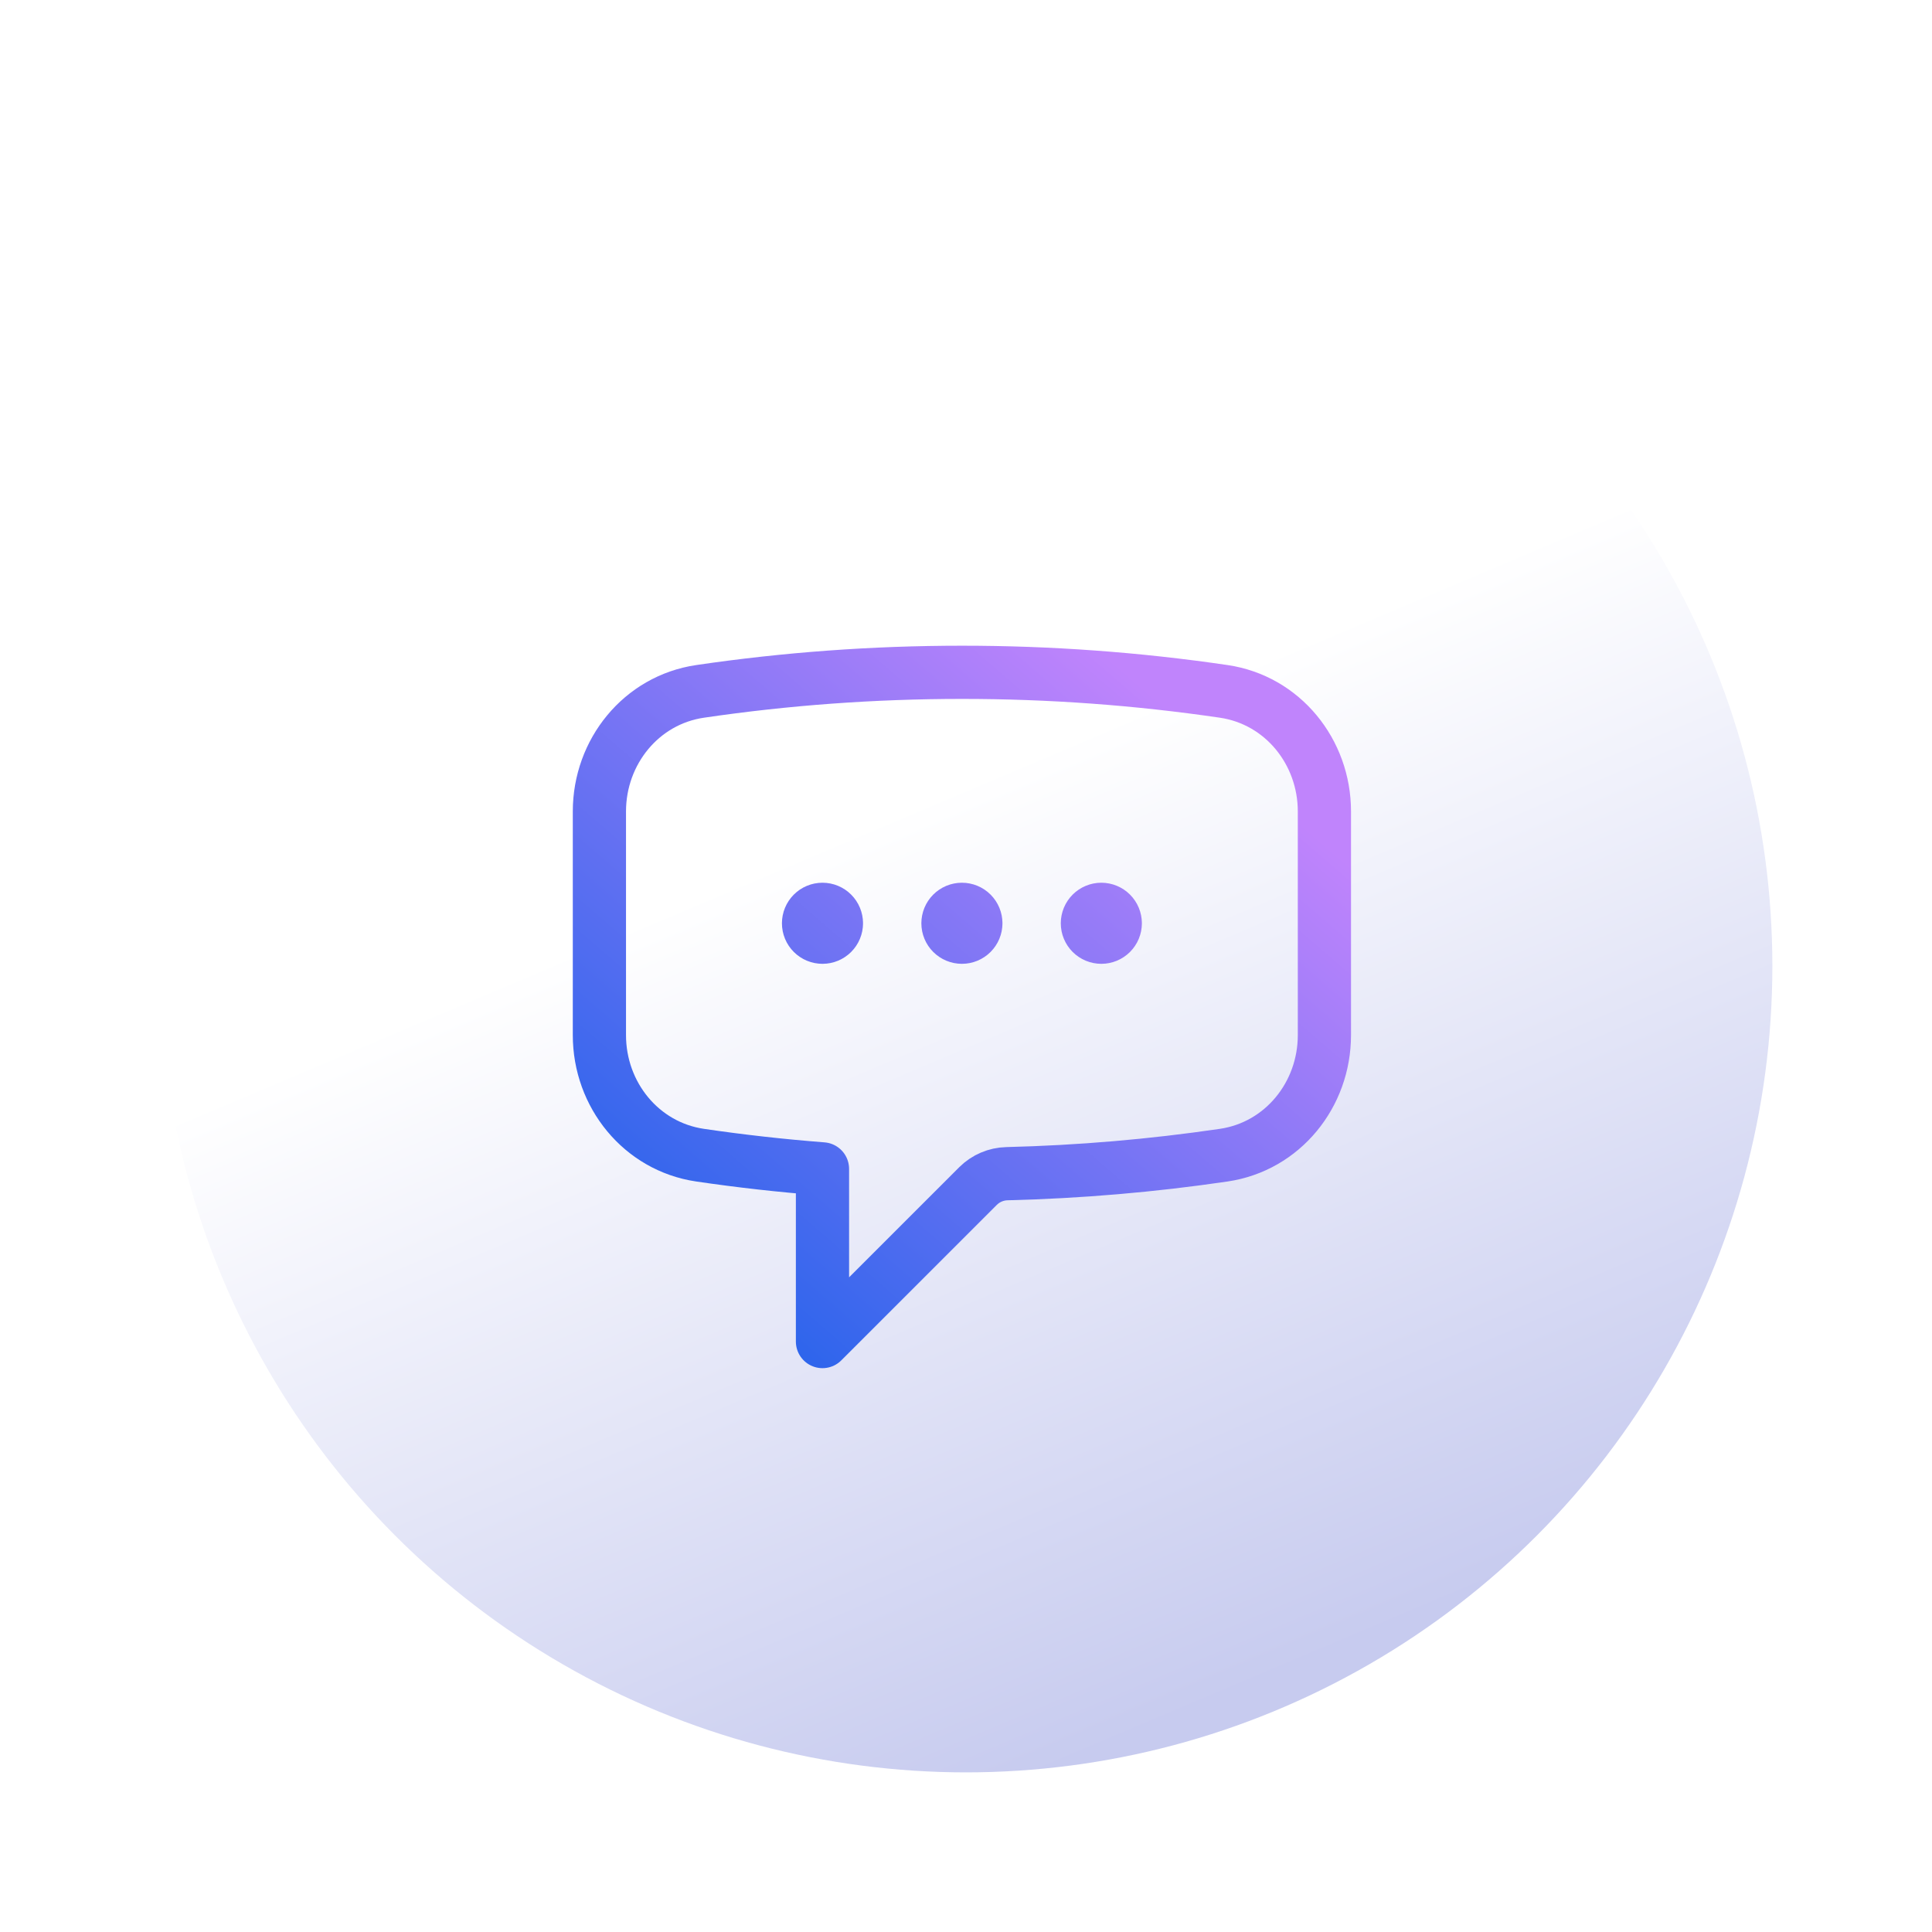
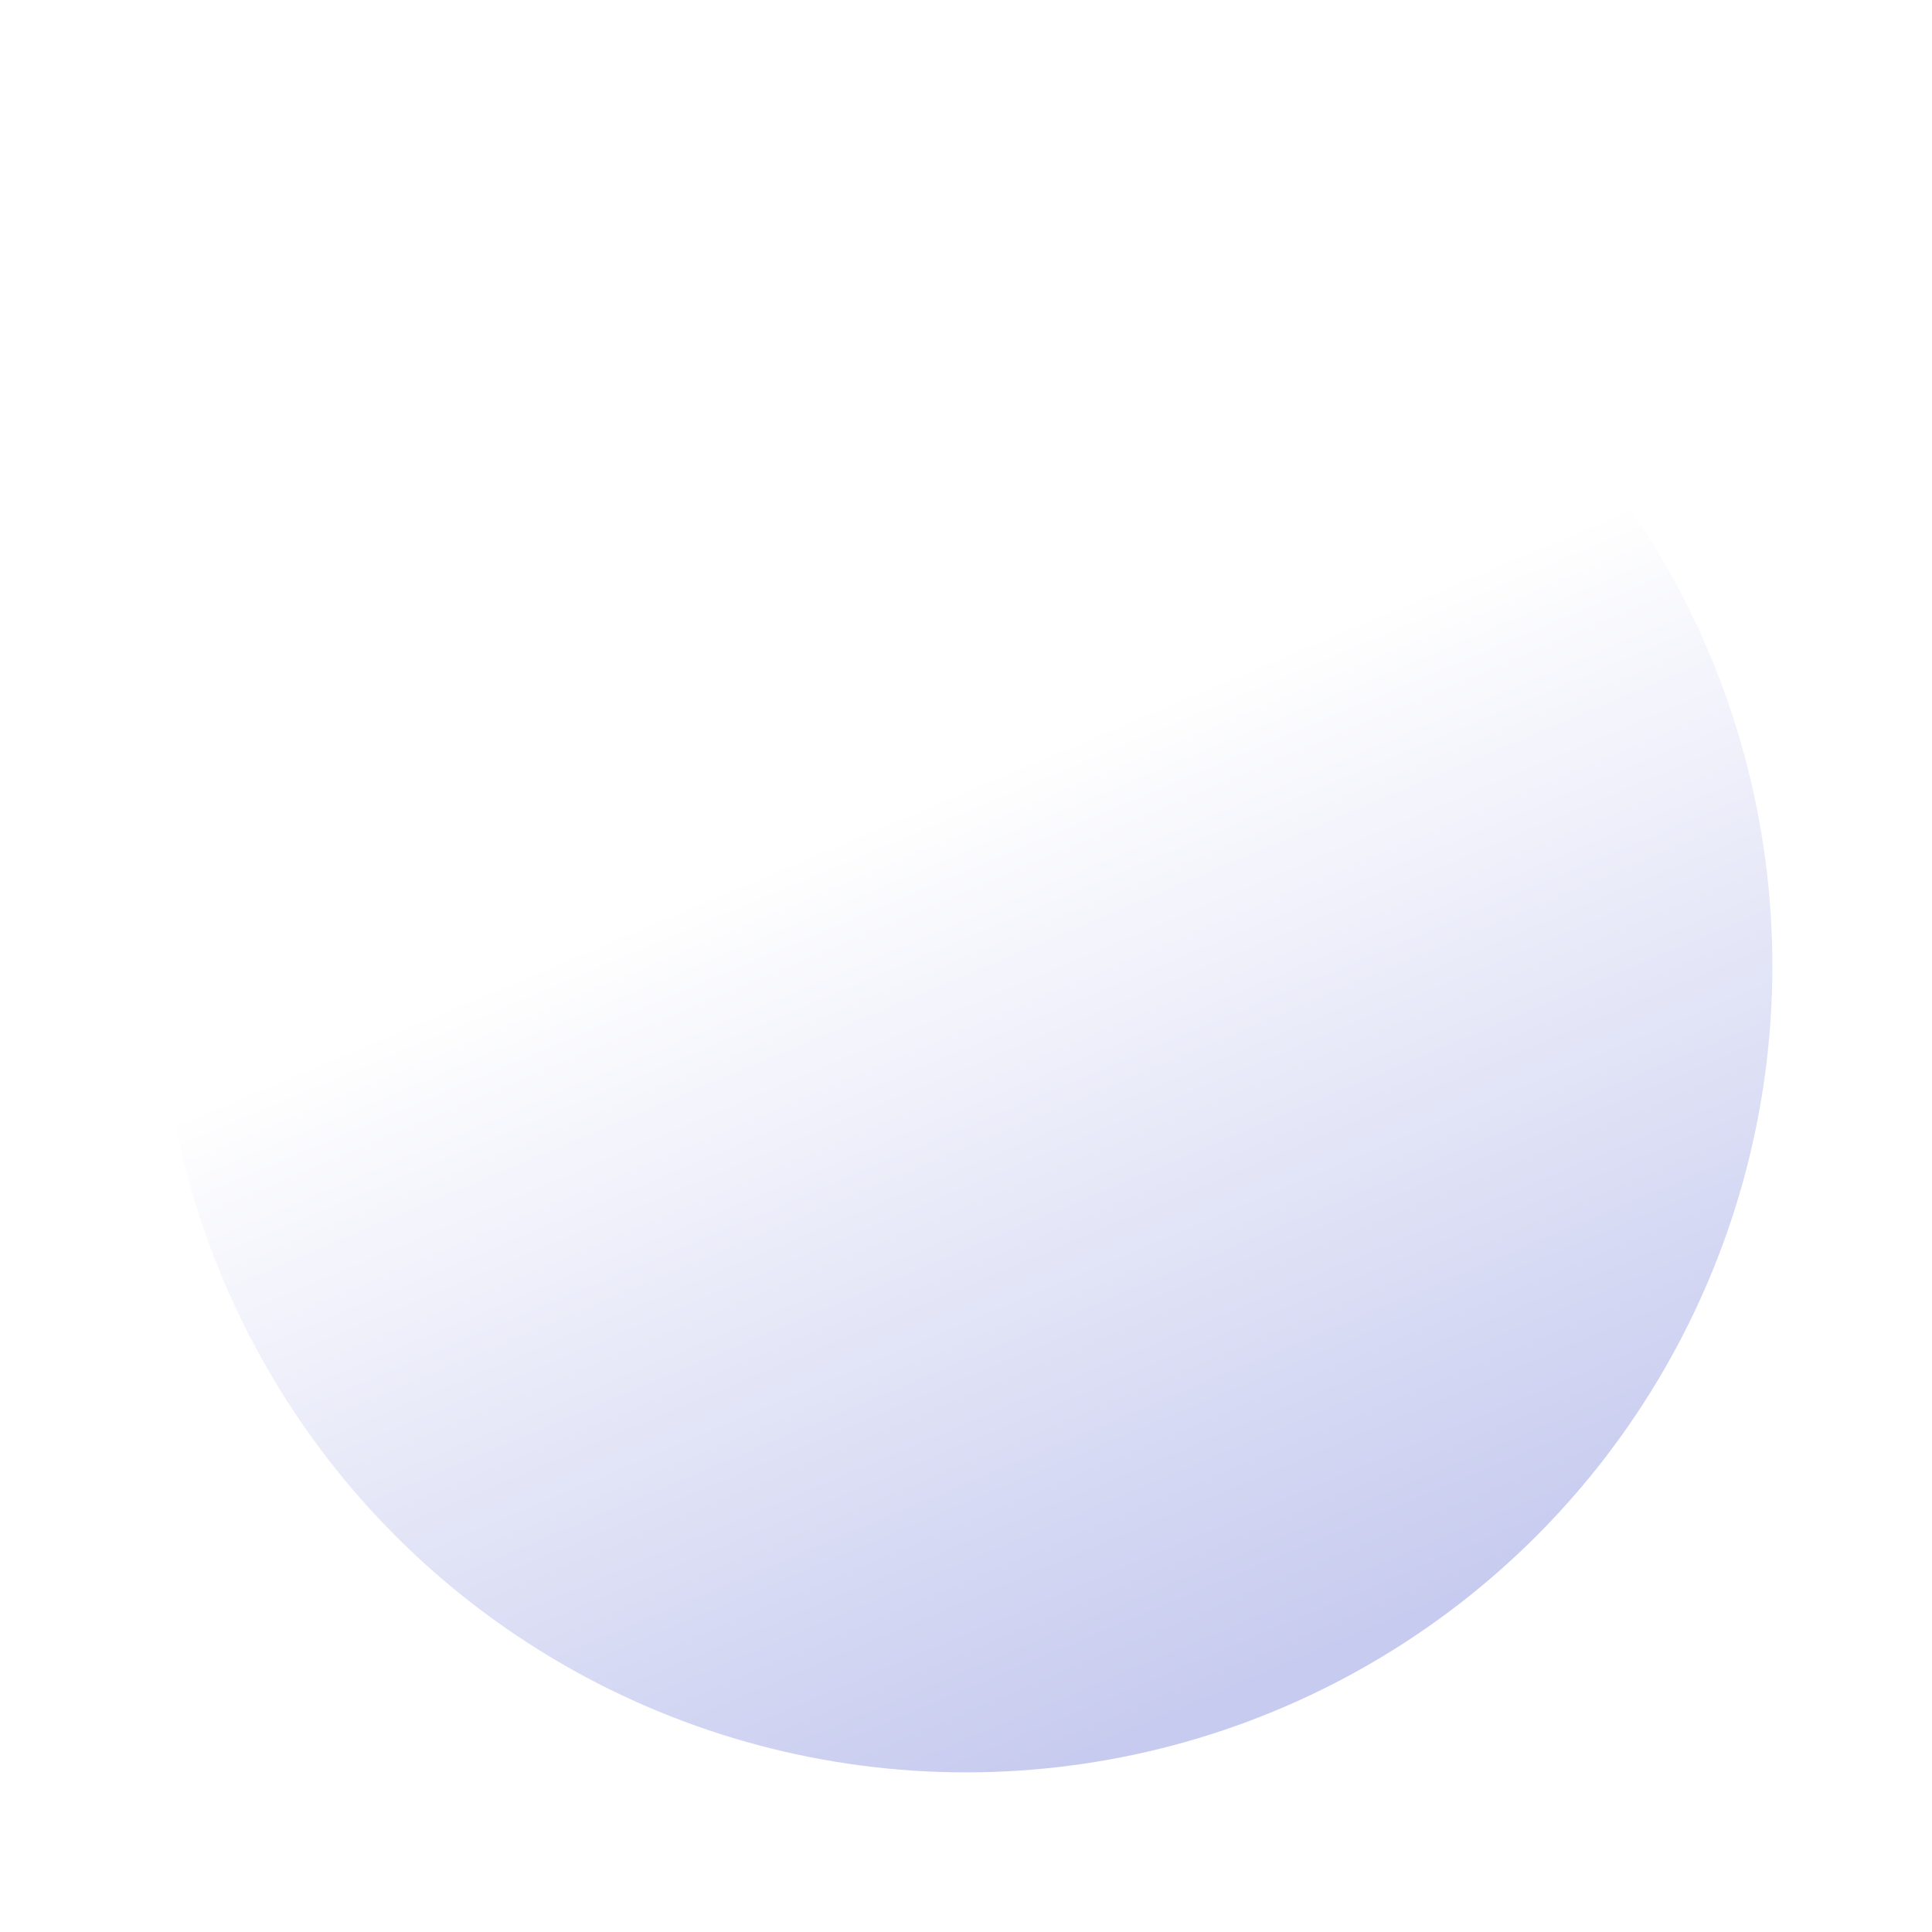
<svg xmlns="http://www.w3.org/2000/svg" width="472" height="472" viewBox="0 0 472 472" fill="none">
  <g filter="url(#filter0_d_0_1)">
    <circle cx="236" cy="236" r="197" fill="url(#paint0_linear_0_1)" />
  </g>
-   <path d="M204.344 225.563C204.344 226.466 203.985 227.332 203.346 227.971C202.707 228.61 201.841 228.969 200.937 228.969C200.034 228.969 199.168 228.61 198.529 227.971C197.89 227.332 197.531 226.466 197.531 225.563C197.531 224.659 197.89 223.793 198.529 223.154C199.168 222.515 200.034 222.156 200.937 222.156C201.841 222.156 202.707 222.515 203.346 223.154C203.985 223.793 204.344 224.659 204.344 225.563ZM204.344 225.563H200.937M238.406 225.563C238.406 226.466 238.047 227.332 237.409 227.971C236.77 228.61 235.903 228.969 235 228.969C234.097 228.969 233.23 228.61 232.591 227.971C231.953 227.332 231.594 226.466 231.594 225.563C231.594 224.659 231.953 223.793 232.591 223.154C233.23 222.515 234.097 222.156 235 222.156C235.903 222.156 236.77 222.515 237.409 223.154C238.047 223.793 238.406 224.659 238.406 225.563ZM238.406 225.563H235M272.469 225.563C272.469 226.466 272.11 227.332 271.471 227.971C270.832 228.61 269.966 228.969 269.062 228.969C268.159 228.969 267.293 228.61 266.654 227.971C266.015 227.332 265.656 226.466 265.656 225.563C265.656 224.659 266.015 223.793 266.654 223.154C267.293 222.515 268.159 222.156 269.062 222.156C269.966 222.156 270.832 222.515 271.471 223.154C272.11 223.793 272.469 224.659 272.469 225.563ZM272.469 225.563H269.062M146.438 252.903C146.438 267.437 156.638 280.099 171.026 282.215C180.9 283.669 190.873 284.786 200.937 285.567V327.75L238.942 289.754C240.824 287.88 243.354 286.801 246.009 286.739C263.736 286.303 281.421 284.792 298.965 282.215C313.362 280.099 323.562 267.446 323.562 252.894V198.231C323.562 183.679 313.362 171.026 298.974 168.91C277.791 165.801 256.41 164.243 235 164.25C213.273 164.25 191.909 165.84 171.026 168.91C156.638 171.026 146.438 183.688 146.438 198.231V252.894V252.903Z" stroke="url(#paint1_linear_0_1)" stroke-width="13" stroke-linecap="round" stroke-linejoin="round" />
  <defs>
    <filter id="filter0_d_0_1" x="0" y="0" width="472" height="472" filterUnits="userSpaceOnUse" color-interpolation-filters="sRGB">
      <feFlood flood-opacity="0" result="BackgroundImageFix" />
      <feColorMatrix in="SourceAlpha" type="matrix" values="0 0 0 0 0 0 0 0 0 0 0 0 0 0 0 0 0 0 127 0" result="hardAlpha" />
      <feMorphology radius="18" operator="dilate" in="SourceAlpha" result="effect1_dropShadow_0_1" />
      <feOffset />
      <feGaussianBlur stdDeviation="10.5" />
      <feComposite in2="hardAlpha" operator="out" />
      <feColorMatrix type="matrix" values="0 0 0 0 0 0 0 0 0 0 0 0 0 0 0 0 0 0 0.09 0" />
      <feBlend mode="normal" in2="BackgroundImageFix" result="effect1_dropShadow_0_1" />
      <feBlend mode="normal" in="SourceGraphic" in2="effect1_dropShadow_0_1" result="shape" />
    </filter>
    <linearGradient id="paint0_linear_0_1" x1="189" y1="211" x2="279" y2="423.5" gradientUnits="userSpaceOnUse">
      <stop stop-color="white" />
      <stop offset="1" stop-color="#C7CBEF" />
    </linearGradient>
    <linearGradient id="paint1_linear_0_1" x1="297.286" y1="183.315" x2="173.385" y2="326.975" gradientUnits="userSpaceOnUse">
      <stop stop-color="#C084FC" />
      <stop offset="1" stop-color="#2563EB" />
    </linearGradient>
  </defs>
</svg>